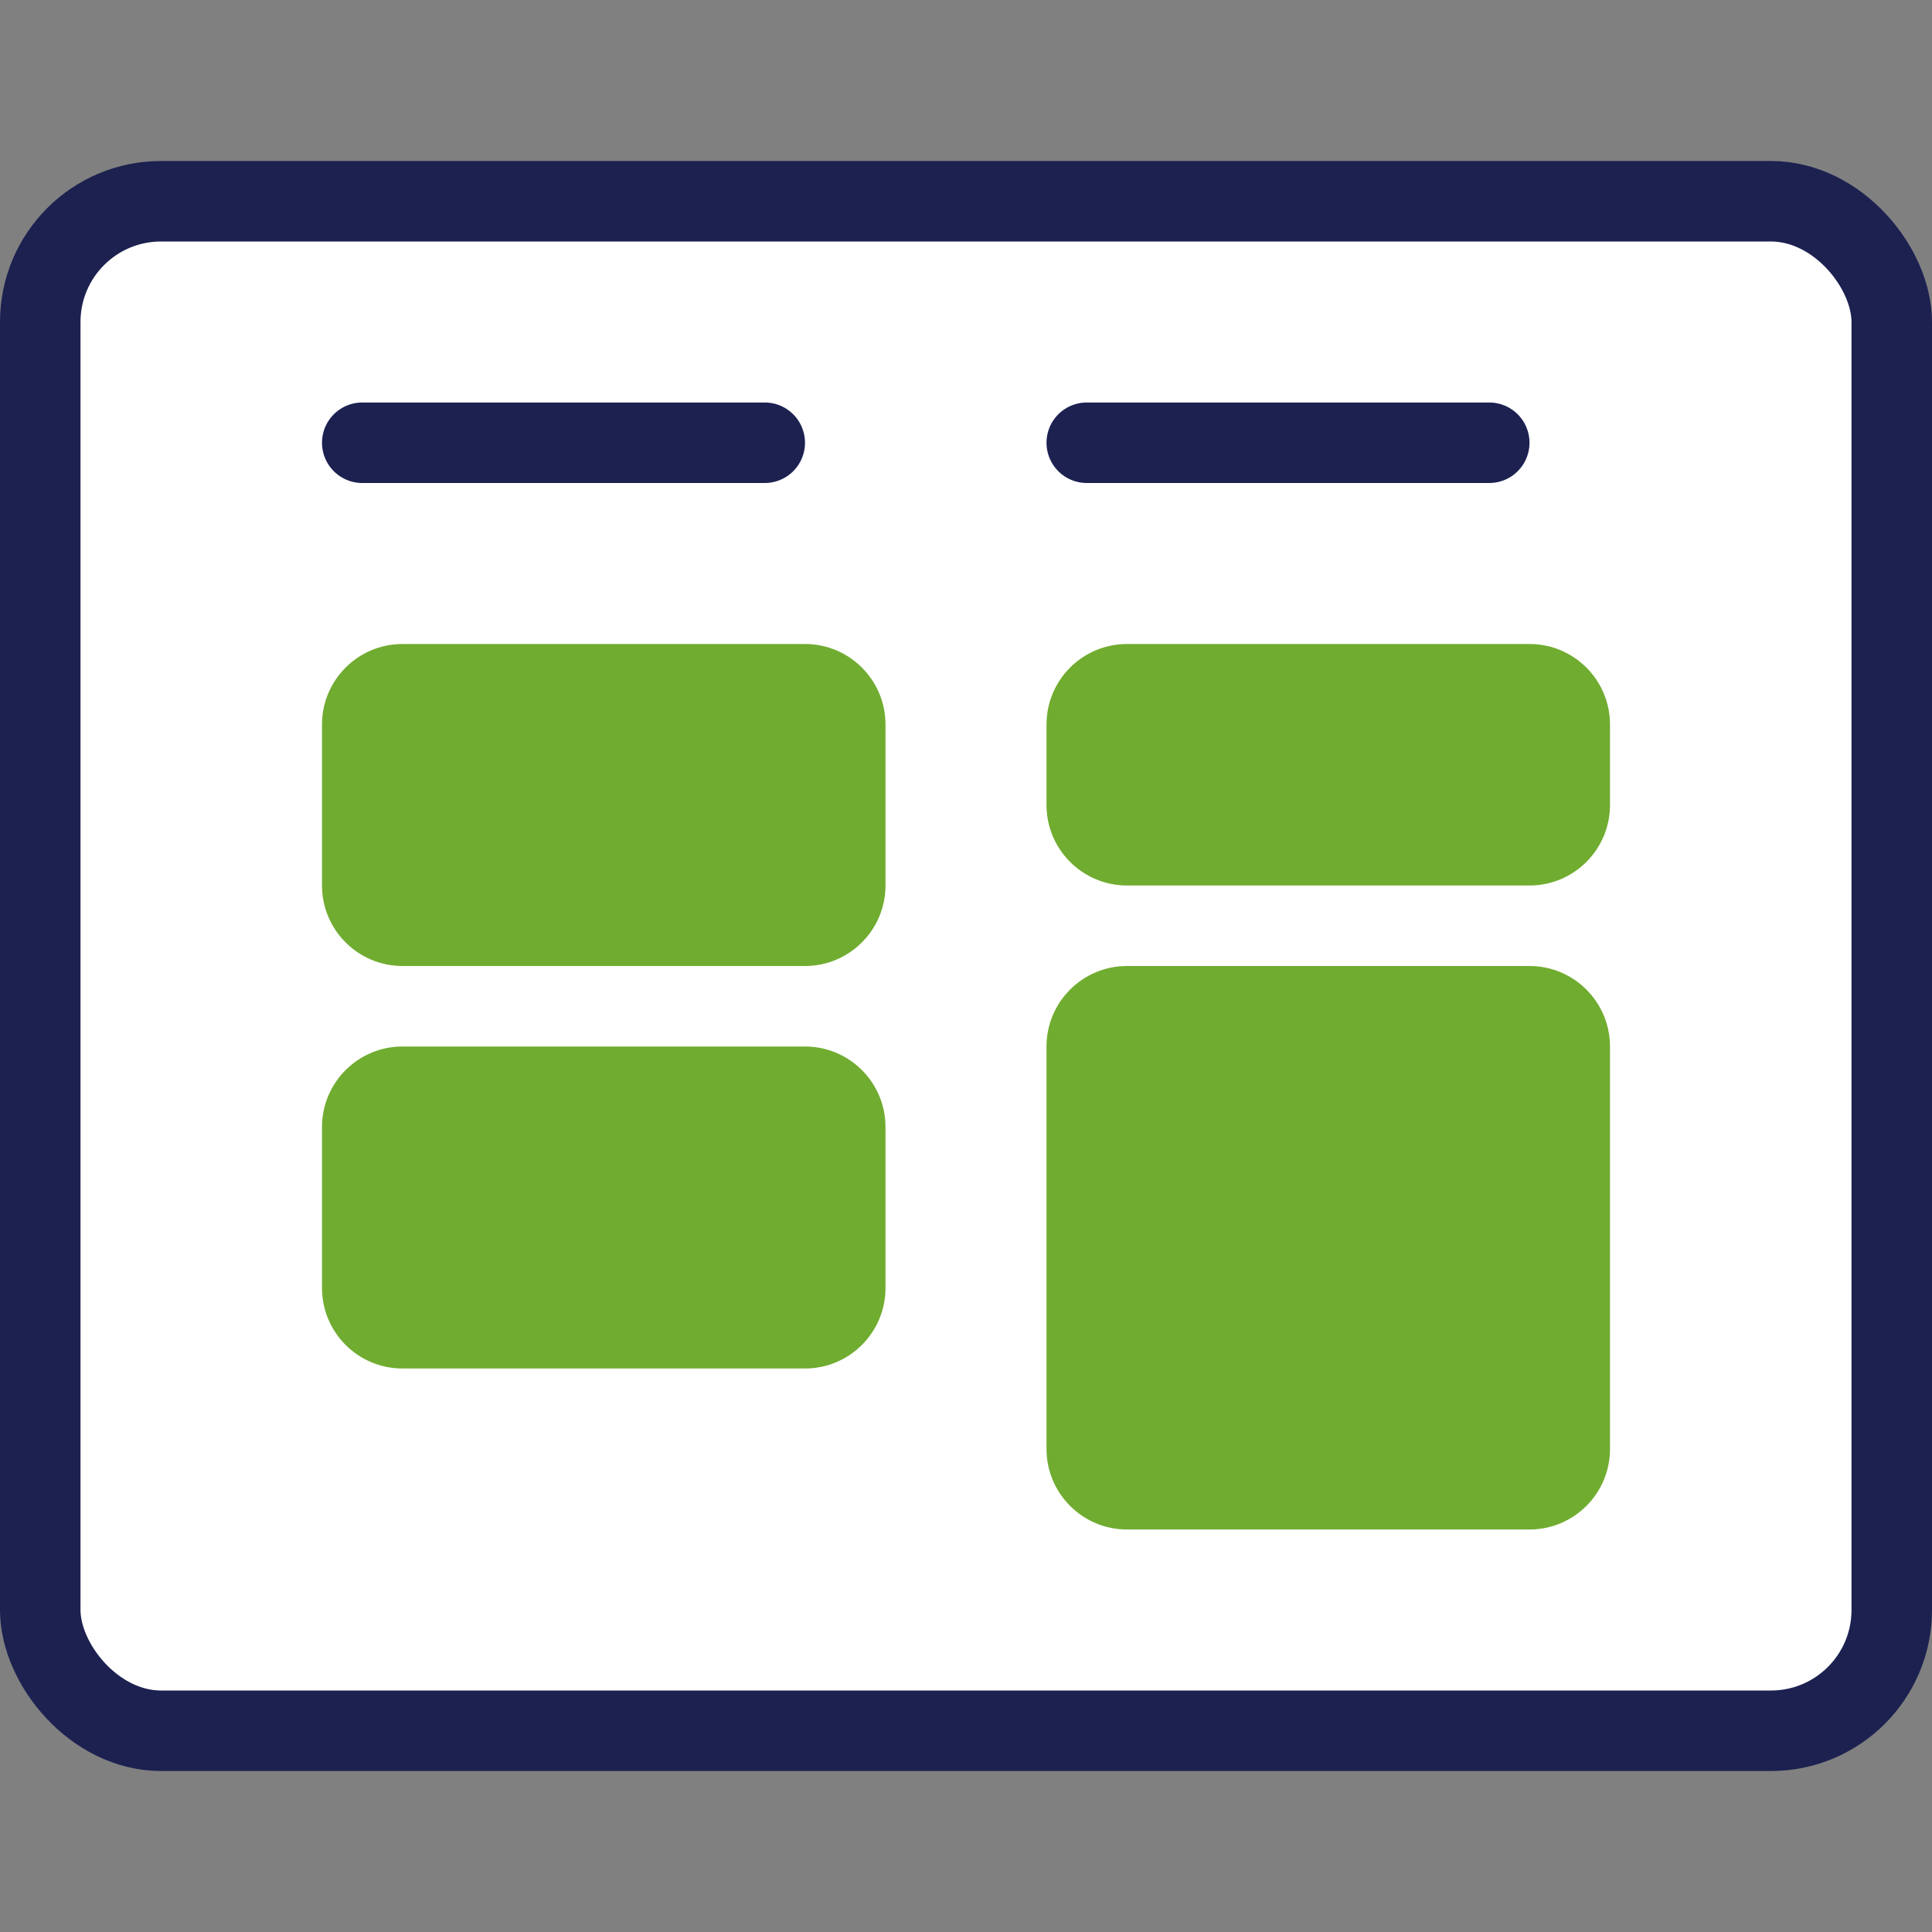
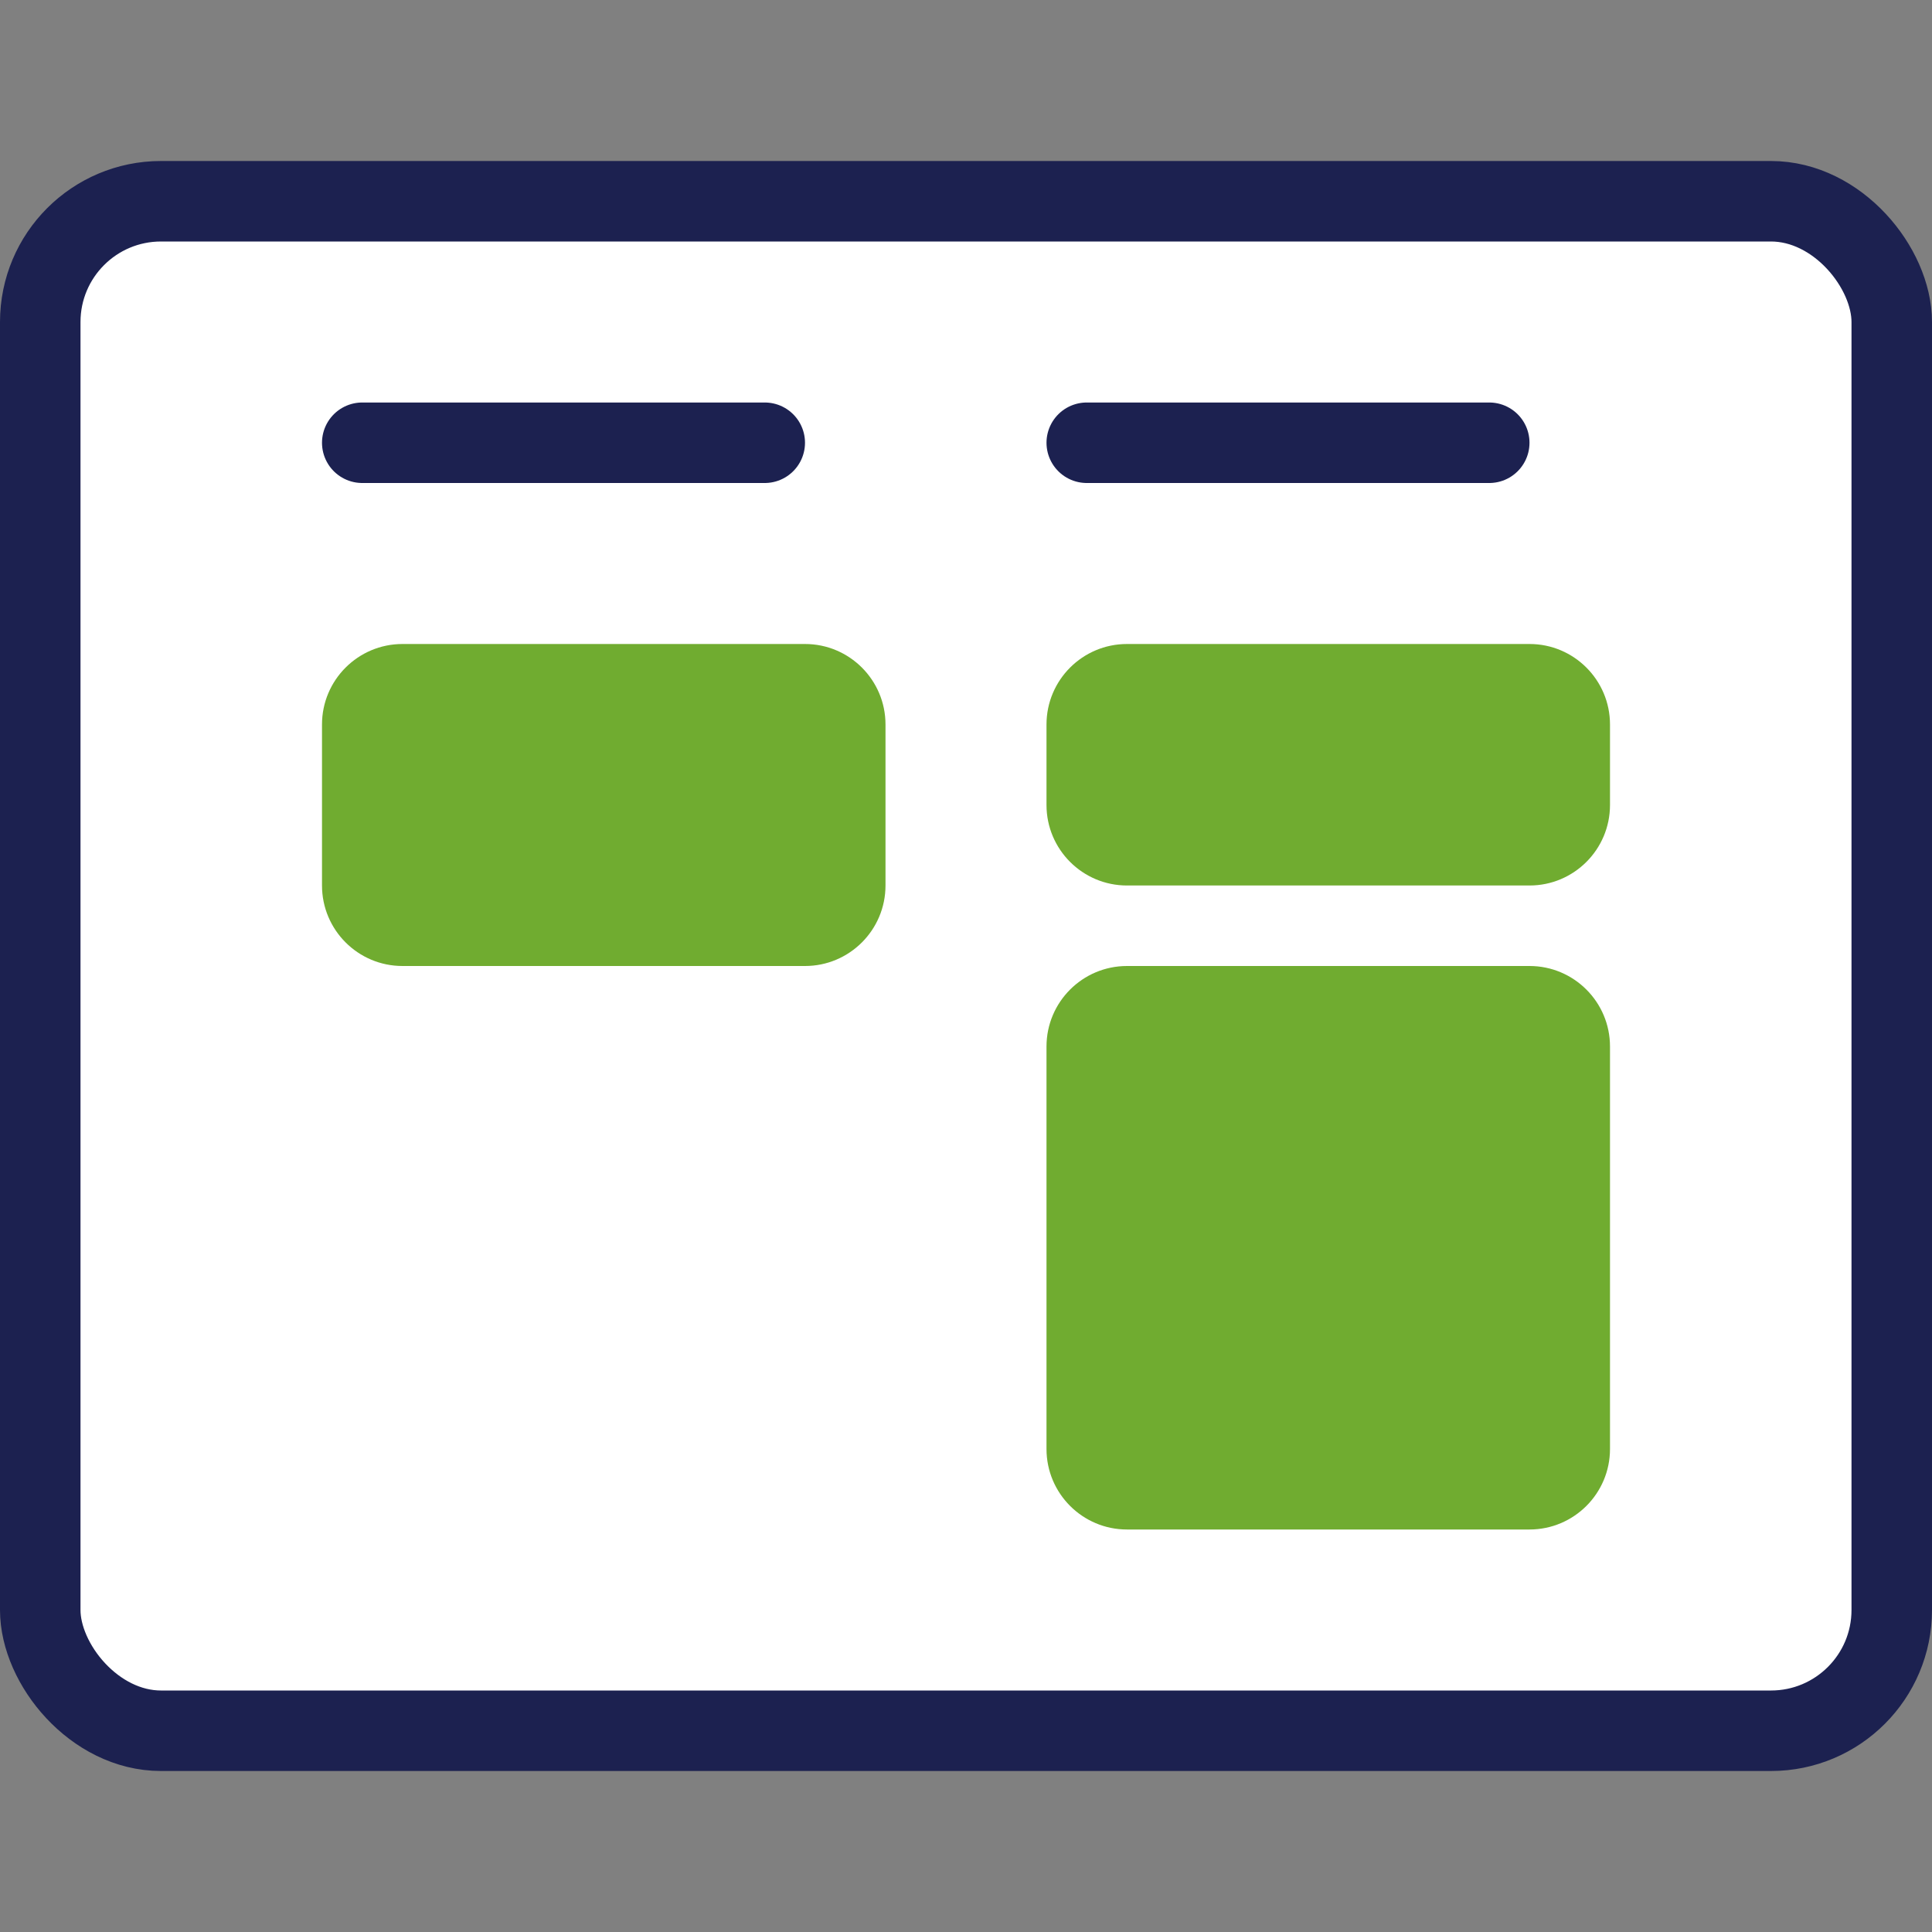
<svg xmlns="http://www.w3.org/2000/svg" width="24" height="24" viewBox="0 0 24 24" fill="none">
  <rect x="0" y="0" width="24" height="24" fill="#808080" stroke="none" />
  <rect x="0.5" y="2.5" width="23" height="19" rx="1.5" fill="white" stroke="#1C2150" />
  <path d="M11 9C11 8.448 10.552 8 10 8H5C4.448 8 4 8.448 4 9V11C4 11.552 4.448 12 5 12H10C10.552 12 11 11.552 11 11V9Z" fill="#70AC30" />
  <path d="M20 9C20 8.448 19.552 8 19 8H14C13.448 8 13 8.448 13 9V10C13 10.552 13.448 11 14 11H19C19.552 11 20 10.552 20 10V9Z" fill="#70AC30" />
-   <path d="M11 14C11 13.448 10.552 13 10 13H5C4.448 13 4 13.448 4 14V16C4 16.552 4.448 17 5 17H10C10.552 17 11 16.552 11 16V14Z" fill="#70AC30" />
  <path d="M20 13C20 12.448 19.552 12 19 12H14C13.448 12 13 12.448 13 13V18C13 18.552 13.448 19 14 19H19C19.552 19 20 18.552 20 18V13Z" fill="#70AC30" />
  <path d="M4.5 5.5H9.5" stroke="#1C2150" stroke-linecap="round" stroke-linejoin="round" />
  <path d="M13.5 5.5H18.5" stroke="#1C2150" stroke-linecap="round" stroke-linejoin="round" />
</svg>